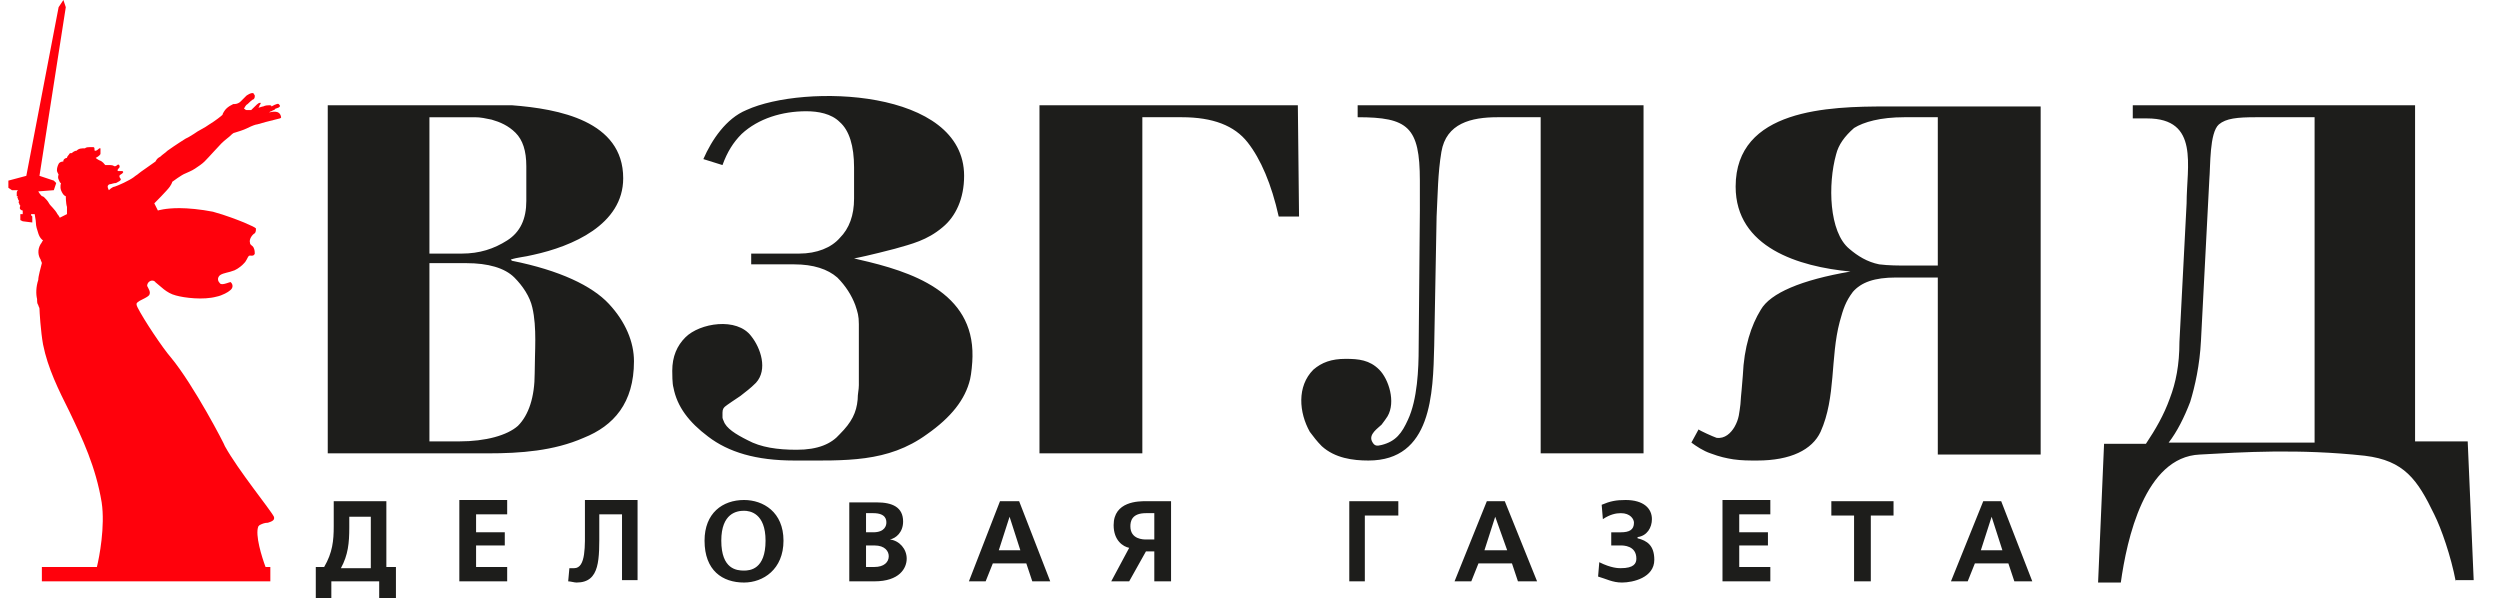
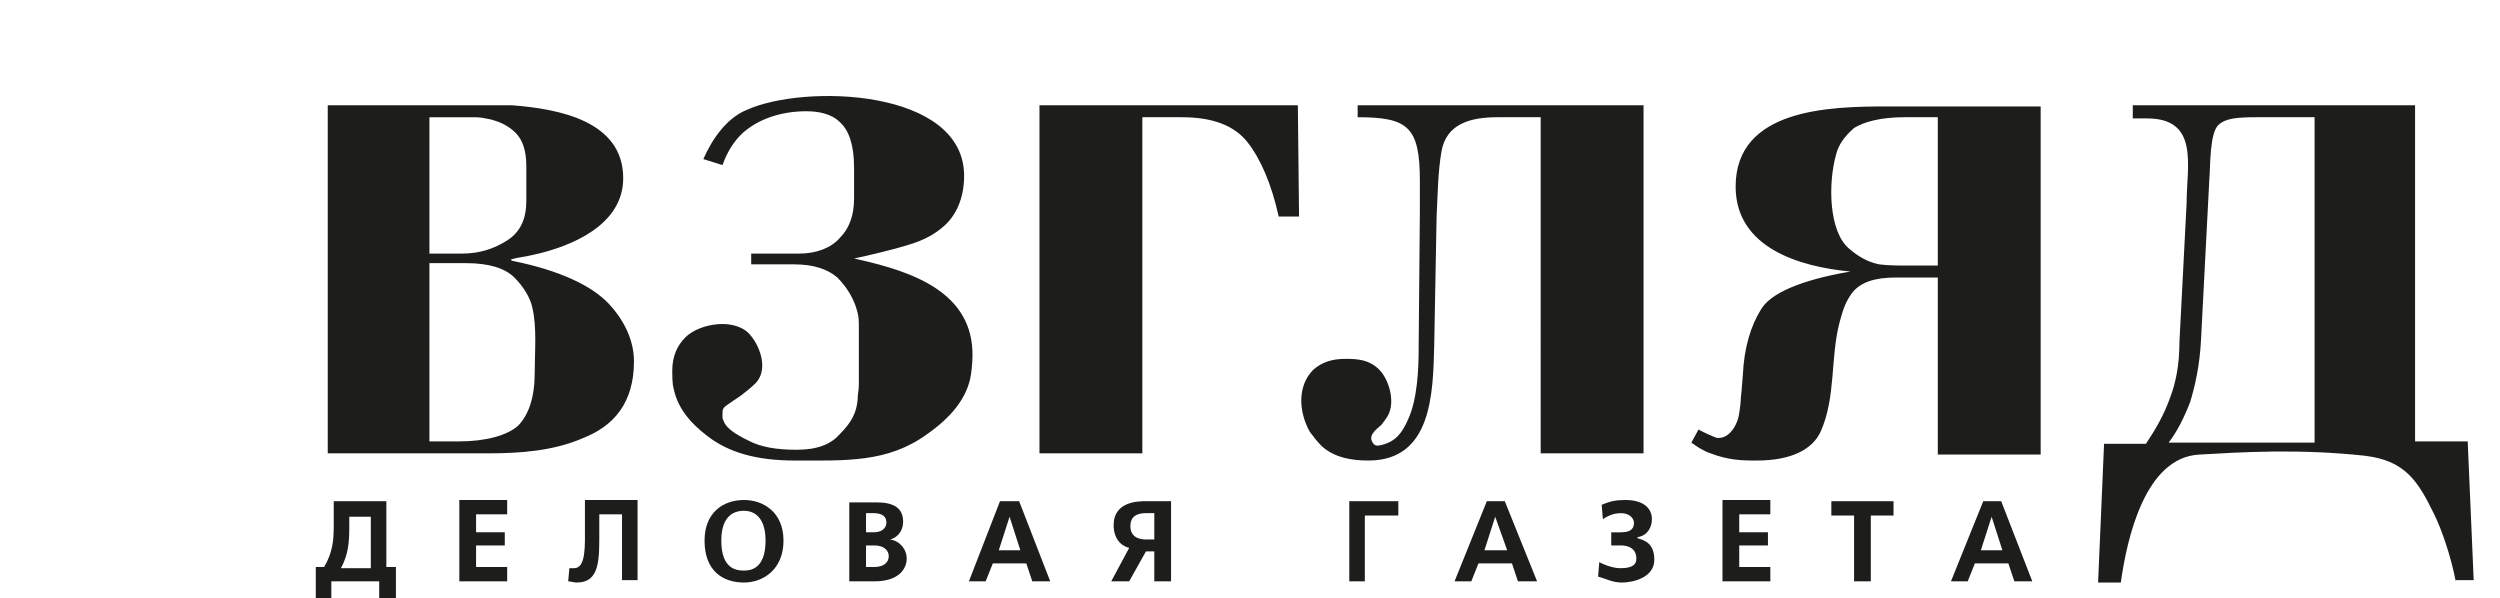
<svg xmlns="http://www.w3.org/2000/svg" version="1.1" id="Layer_1" x="0px" y="0px" viewBox="0 0 209 50" style="enable-background:new 0 0 209 50;" xml:space="preserve">
  <style type="text/css">
	.st0{fill-rule:evenodd;clip-rule:evenodd;fill:#1D1D1B;}
	.st1{fill:#FF010C;}
</style>
  <g>
    <path class="st0" d="M193.5,36.9V9.8h-4.9c-1.6,0-2.5,0.1-3.1,0.6c-0.8,0.7-0.7,3.5-0.8,4.6L184,28.5c-0.1,2-0.5,3.8-0.9,5.1   c-0.5,1.3-1.1,2.5-1.8,3.4H193.5z M205.3,48.6c-0.4-2.1-1.2-4.4-1.8-5.6c-1.4-2.9-2.5-4.5-5.8-4.9c-5.5-0.6-10.3-0.3-13.8-0.1   c-4.6,0.2-6.1,7.1-6.6,10.7h-1.9l0.5-11.6h3.5c0.8-1.2,1.5-2.4,2-3.8c0.5-1.3,0.8-2.8,0.8-4.7l0.6-11.6c0-3.1,1.1-7.1-3.3-7.1h-0.4   h-0.4h-0.4V8.8h0.4h23.2v28.1h4.4l0.5,11.6H205.3z M162,22.2V9.8h-2.8c-2,0-3.4,0.4-4.2,0.9c-0.8,0.7-1.3,1.4-1.5,2.2   c-0.7,2.5-0.6,6.5,1.1,7.9c0.7,0.6,1.5,1.1,2.5,1.3c0.8,0.1,1.6,0.1,2.4,0.1H162z M162,37.9V23.2h-3.5c-1.8,0-2.9,0.4-3.6,1.2   c-0.6,0.8-0.8,1.4-1.1,2.5c-0.8,3-0.3,6.3-1.6,9.2c-0.7,1.5-2.5,2.4-5.3,2.4c-0.7,0-1.3,0-2-0.1c-0.6-0.1-1.1-0.2-1.9-0.5   c-0.6-0.2-1.2-0.6-1.6-0.9l0.6-1.1c0.1,0.1,1.2,0.6,1.5,0.7c0.7,0.1,1.2-0.4,1.5-0.9c0.4-0.7,0.4-1.2,0.5-1.9   c0-0.2,0.1-1.2,0.1-1.2c0-0.1,0.1-1.1,0.1-1.2c0.1-2.4,0.7-4.2,1.5-5.5c0.8-1.4,3.4-2.5,7.5-3.2c-4.3-0.4-9.6-2-9.6-7.1   c0-6.5,7.8-6.7,12.6-6.7h12.9v29.1H162z M113.5,9.8V8.8h23.9v29.1h-8.6V9.8h-3.6c-2.2,0-4.3,0.5-4.7,2.9c-0.3,1.8-0.3,3.5-0.4,5.4   l-0.2,10.8c-0.1,4-0.2,9.6-5.5,9.6c-1.3,0-2.8-0.2-3.9-1.2c-0.4-0.4-0.7-0.8-1-1.2c-0.9-1.6-1.1-3.8,0.3-5.2   c0.7-0.6,1.5-0.9,2.7-0.9c1.1,0,2,0.1,2.8,0.9c0.8,0.8,1.4,2.7,0.7,3.9c-0.2,0.3-0.2,0.3-0.5,0.7c-0.3,0.3-1.1,0.8-0.8,1.4   c0.2,0.4,0.4,0.4,0.8,0.3c1.2-0.3,1.7-1,2.2-2.1c0.8-1.7,0.9-4.3,0.9-6l0.1-11.5v-2.5C118.7,10.6,117.7,9.8,113.5,9.8z M108.2,18.1   h0.4l-0.1-9.3H86.9v29.1h8.6V9.8h3.3c2.6,0,4.4,0.7,5.5,2.1c1.1,1.4,2,3.5,2.6,6.2H108.2z M26.4,47.4V50h1.3v-1.4h4V50h1.4v-2.6   h-0.8v-5.5h-4.4V44c0,1.2-0.1,2.2-0.8,3.4H26.4z M31,43.1v4.4h-2.5c0.6-1.1,0.7-2.1,0.7-3.4v-0.9H31z M38.4,41.9v6.7h4v-1.2h-2.6   v-1.8h2.4v-1.1h-2.4v-1.5h2.6v-1.2H38.4z M48.9,41.9V44c0,1.6,0.1,3.5-0.9,3.5h-0.4l-0.1,1.1c0.2,0,0.5,0.1,0.7,0.1   c2,0,1.9-2,1.9-4.4v-1.3h1.9v5.5h1.3v-6.7H48.9z M62.2,41.8c-1.8,0-3.3,1.1-3.3,3.4c0,2.5,1.5,3.5,3.3,3.5c1.6,0,3.3-1.1,3.3-3.5   C65.5,42.8,63.8,41.8,62.2,41.8z M62.2,42.7c0.5,0,1.8,0.2,1.8,2.5c0,2.4-1.3,2.5-1.8,2.5c-0.6,0-1.9-0.1-1.9-2.5   C60.3,42.9,61.6,42.7,62.2,42.7z M71,41.9v6.7h2.1c2.1,0,2.7-1.1,2.7-1.9c0-0.8-0.6-1.5-1.4-1.6c0.5-0.1,1.1-0.6,1.1-1.5   c0-1.2-0.9-1.6-2.2-1.6H71z M72.4,42.9H73c1.1,0,1.1,0.6,1.1,0.8c0,0.2-0.1,0.8-1.1,0.8h-0.6V42.9z M72.4,45.6h0.7   c0.9,0,1.2,0.5,1.2,0.9c0,0.5-0.4,0.9-1.2,0.9h-0.7V45.6z M83.6,41.9L81,48.6h1.4l0.6-1.5h2.8l0.5,1.5h1.5l-2.6-6.7H83.6z M83.5,46   l0.9-2.8l0.9,2.8H83.5z M97.9,41.9h-2.1c-0.6,0-2.7,0-2.7,2c0,1.3,0.8,1.8,1.3,1.9l-1.5,2.8h1.5l1.4-2.5h0.7v2.5h1.4V41.9z    M96.5,45.1h-0.7c-0.2,0-1.3,0-1.3-1.1c0-0.4,0.1-1.1,1.3-1.1h0.7V45.1z M112.8,41.9v6.7h1.3v-5.5h2.8v-1.2H112.8z M124.3,41.9   l-2.7,6.7h1.4l0.6-1.5h2.8l0.5,1.5h1.6l-2.7-6.7H124.3z M124.1,46l0.9-2.8L126,46H124.1z M134.7,45.6h0.8c0.2,0,1.3,0,1.3,1.1   c0,0.4-0.2,0.8-1.3,0.8c-0.2,0-0.8,0-1.8-0.5l-0.1,1.2c0.7,0.2,1.2,0.5,2,0.5c0.9,0,2.7-0.4,2.7-1.9c0-1.2-0.6-1.6-1.4-1.8v-0.1   c0.8-0.1,1.2-0.8,1.2-1.5c0-0.9-0.7-1.6-2.2-1.6c-0.8,0-1.3,0.1-2,0.4l0.1,1.2c0.6-0.4,1.1-0.5,1.5-0.5c0.8,0,1.1,0.5,1.1,0.8   c0,0.6-0.4,0.8-1.1,0.8h-0.8V45.6z M144,41.9v6.7h4v-1.2h-2.6v-1.8h2.4v-1.1h-2.4v-1.5h2.6v-1.2H144z M153.1,41.9v1.2h1.9v5.5h1.4   v-5.5h1.9v-1.2H153.1z M165.8,41.9l-2.7,6.7h1.4l0.6-1.5h2.8l0.5,1.5h1.5l-2.6-6.7H165.8z M165.6,46l0.9-2.8l0.9,2.8H165.6z    M35.9,21.2h2.7c1.5,0,2.7-0.4,3.8-1.1c1.1-0.7,1.6-1.8,1.6-3.3v-2.9c0-1.3-0.3-2.2-0.9-2.8c-0.6-0.6-1.3-0.9-2-1.1   c-0.5-0.1-0.9-0.2-1.4-0.2h-1.1h-2.7V21.2z M35.9,36.9h2.5c2.2,0,4-0.5,4.9-1.3c0.9-0.9,1.4-2.4,1.4-4.4c0-1.8,0.2-3.8-0.2-5.5   c-0.2-0.9-0.8-1.8-1.5-2.5c-0.8-0.8-2.2-1.2-4-1.2h-3.1V36.9z M42.8,8.8c3.9,0.3,9.3,1.3,9.3,6.1c0,3.9-4.3,5.7-7.5,6.4   c-0.8,0.2-1.3,0.2-1.9,0.4l0.1,0.1c4,0.8,6.7,2.1,8.1,3.6c1.4,1.5,2.1,3.2,2.1,4.8c0,3.5-1.7,5.4-4.2,6.4c-2.5,1.1-5.3,1.3-8,1.3   H27.4V8.8C27.4,8.8,42.2,8.8,42.8,8.8z M58.8,13.3c0.7-1.6,1.9-3.4,3.6-4.1c4.8-2.2,18.2-1.8,18.2,5.5c0,1.9-0.7,3.4-1.8,4.3   c-1.3,1.1-2.6,1.4-4,1.8c-1.9,0.5-3.3,0.8-3.4,0.8l0.4,0.1c4.4,1,9.6,2.7,9.5,8.1c0,0.5-0.1,1.5-0.2,1.9c-0.4,1.7-1.6,3.2-3.6,4.6   c-3.3,2.4-6.8,2.2-11.1,2.2c-3.2,0-5.5-0.7-7.2-2c-1.6-1.2-2.6-2.5-2.9-4.1c-0.1-0.3-0.1-1.2-0.1-1.4c0-1.2,0.4-2.1,1.1-2.8   c1.2-1.2,4.3-1.7,5.5-0.1c0.8,1,1.4,2.8,0.4,3.9c-0.5,0.5-0.8,0.7-1.3,1.1c-0.3,0.2-1.2,0.8-1.3,0.9c-0.1,0.1-0.2,0.2-0.2,0.5   c0,0.2,0,0.2,0,0.4c0,0,0,0.1,0.1,0.3c0.2,0.6,1,1.1,2,1.6c1.1,0.6,2.5,0.8,4.1,0.8c1.8,0,2.9-0.5,3.6-1.3c1-1,1.4-1.8,1.5-2.9   c0-0.5,0.1-0.8,0.1-1.2v-1.1v-2.7v-1.3c0-0.7-0.1-1-0.3-1.6c-0.3-0.8-0.8-1.6-1.5-2.3c-0.8-0.7-2-1.1-3.6-1.1h-3.6v-0.9h4   c1.5,0,2.7-0.5,3.4-1.3c0.8-0.8,1.2-1.9,1.2-3.3V14c0-1.8-0.4-3.1-1.2-3.8c-0.7-0.7-1.8-0.9-2.8-0.9c-2,0-4,0.6-5.4,1.9   c-0.7,0.7-1.2,1.5-1.6,2.6L58.8,13.3z" />
-     <path class="st1" d="M22.5,9.4c0.1-0.1,0.2-0.1,0.2-0.1c0.1-0.1,0.3-0.1,0.3-0.2C23.3,9,23.3,9,23.4,8.9c0-0.1,0-0.1-0.1-0.2   c-0.1-0.1-0.6,0.2-0.6,0.2c0-0.1-0.1-0.1-0.2-0.1c-0.1,0-0.3,0-0.5,0.1C21.9,8.9,21.7,9,21.6,9c0.1-0.1,0.1-0.2,0.1-0.2   s0.1-0.1,0.1-0.2c0,0-0.1,0-0.1,0c-0.1,0-0.3,0.2-0.6,0.5c0,0-0.1,0.1-0.1,0.1c-0.1,0-0.3,0-0.4,0c-0.1,0-0.1-0.1-0.2-0.1   c0,0,0.1-0.3,0.3-0.4c0.1-0.1,0.4-0.4,0.5-0.4c0.1-0.1,0.1-0.2,0.1-0.3c0-0.1-0.1-0.1-0.1-0.2C21,7.7,20.6,8,20.6,8   c-0.1,0.1-0.4,0.4-0.5,0.5c-0.1,0.1-0.3,0.2-0.5,0.2l-0.1,0c-0.2,0.1-0.4,0.2-0.6,0.4c-0.1,0.1-0.3,0.4-0.3,0.5   c-0.1,0.1-0.6,0.5-1.1,0.8c-0.4,0.3-0.9,0.5-1.3,0.8c-0.3,0.2-0.5,0.3-0.7,0.4c0,0-0.8,0.5-1.5,1c-0.2,0.2-0.4,0.3-0.6,0.5   c-0.2,0.1-0.3,0.2-0.4,0.4c-0.4,0.3-1.3,0.9-1.4,1c-0.1,0.1-0.3,0.2-0.4,0.3c-0.4,0.3-1.3,0.7-1.6,0.8c-0.1,0-0.3,0.1-0.5,0.3   c0,0,0,0,0,0l0,0C9,15.7,9,15.6,9,15.6c0-0.1,0.1-0.2,0.2-0.2c0.1,0,0.3-0.1,0.5-0.1c0.2-0.1,0.4-0.2,0.4-0.3   c0-0.1-0.1-0.1-0.1-0.2c-0.1-0.2,0.2-0.2,0.3-0.4c0,0,0-0.1-0.1-0.1c-0.1,0-0.1,0-0.3,0c-0.1,0-0.1-0.1,0-0.2   c0.1-0.1,0.1-0.1,0.1-0.2c0-0.1-0.1-0.2-0.2-0.1c0,0-0.1,0.1-0.2,0.1c-0.1,0-0.1-0.1-0.4-0.1c-0.1,0-0.1,0-0.2,0   c-0.1,0-0.1,0-0.2,0c-0.1-0.1-0.2-0.3-0.5-0.4C8.1,13.3,8,13.2,8,13.2s0.2-0.1,0.3-0.2c0.1-0.1,0.1-0.1,0.1-0.2c0,0,0-0.1,0-0.1   c0,0,0,0,0-0.1c0-0.1,0-0.2,0-0.2c0,0-0.1,0-0.1,0c0,0-0.2,0.2-0.3,0.2c-0.1,0-0.1,0-0.1-0.1c0-0.1,0-0.2-0.1-0.2   c-0.1,0-0.2,0-0.3,0c-0.1,0-0.3,0-0.4,0.1c-0.3,0-0.5,0-0.7,0.2C6.2,12.6,6,12.8,6,12.8s0,0-0.1,0c-0.1,0-0.1,0.1-0.2,0.2   c-0.1,0.1-0.1,0.2-0.1,0.2s-0.2,0-0.3,0.2c0,0.1,0,0.1,0,0.1S5,13.5,4.9,13.7c-0.1,0.2-0.2,0.5-0.1,0.7c0.1,0.2,0.1,0.2,0.1,0.2   s-0.1,0.2,0,0.4c0.1,0.2,0.1,0.3,0.2,0.3c0,0-0.1,0.3,0,0.6c0.2,0.5,0.4,0.5,0.4,0.5s0,0.6,0.1,0.9c0,0.3,0,0.6,0,0.6   c0,0-0.6,0.3-0.6,0.3S4.9,18,4.8,17.9c-0.2-0.4-0.6-0.7-0.7-0.9c-0.1-0.2-0.3-0.4-0.4-0.5c0,0-0.1-0.1-0.2-0.1   C3.3,16.2,3.2,16,3.2,16l1.3-0.1l0.2-0.6l-0.2-0.2l-1.2-0.4C3.5,13.4,5.5,0.6,5.5,0.6L5.3,0l0,0l0,0l0,0L4.9,0.6L2.2,14.7l-1.5,0.4   l0,0.6L1,15.9l0,0l0.5,0c0,0-0.1,0.1-0.1,0.2c0,0.1,0,0.2,0,0.3c0.1,0,0.1,0,0.1,0s-0.1,0.1,0,0.2c0,0.1,0.1,0.2,0.1,0.2   s-0.1,0.1,0,0.2c0,0.1,0.1,0.2,0.1,0.2s-0.1,0.2,0,0.3c0.1,0.1,0.2,0.1,0.2,0.1l0,0.3l-0.2,0l0,0.5l0.2,0.1l0.8,0.1l0-0.5   c0,0-0.1-0.1-0.1-0.1c0,0,0-0.1,0-0.1c0,0,0.1,0,0.2,0c0,0,0.1,0,0.1,0c0,0.1,0.1,0.5,0.1,0.7c0,0.3,0.1,0.6,0.2,0.9   c0,0,0.1,0.4,0.4,0.6c-0.1,0.1-0.1,0.2-0.2,0.3c-0.3,0.5-0.2,1,0,1.3c0,0.1,0.1,0.2,0.1,0.3c-0.1,0.4-0.3,1.1-0.3,1.4   C3,24,3,24.6,3.1,25c0,0.2,0,0.4,0.1,0.5c0,0.1,0.1,0.2,0.1,0.3c0,0.2,0.1,1.9,0.3,3c0.4,2,1.3,3.8,2.2,5.6C6.9,36.7,8,39,8.5,42   c0.3,2-0.2,4.6-0.4,5.4H3.5v0.3v0.9h19.1v-0.9v-0.3h-0.4c-0.3-0.8-0.9-2.7-0.6-3.4c0,0,0.1-0.1,0.1-0.1c0.2-0.1,0.4-0.2,0.7-0.2   c0.3-0.1,0.6-0.2,0.5-0.5c-0.3-0.6-3-3.9-4.1-5.9c0-0.1-2.6-5.1-4.5-7.4c-0.7-0.8-2.3-3.2-2.8-4.2c-0.2-0.4,0-0.4,0.1-0.5   c0.1-0.1,0.9-0.4,0.9-0.6c0.1-0.2-0.1-0.5-0.2-0.7c0-0.4,0.5-0.6,0.7-0.3c0.4,0.3,0.9,0.9,1.7,1.1c0.7,0.2,2.3,0.4,3.4,0.1   c0.5-0.1,1-0.4,1.1-0.5c0.3-0.2,0.3-0.5,0.1-0.7c0-0.1-0.7,0.3-0.9,0.1c-0.4-0.4,0-0.7,0-0.7c0.3-0.2,0.7-0.2,1.2-0.4   c0.6-0.3,0.8-0.6,0.9-0.7c0.2-0.3,0.2-0.4,0.3-0.5c0.1-0.1,0.4,0.1,0.5-0.2c0-0.1,0-0.3-0.1-0.5c-0.1-0.2-0.3-0.2-0.3-0.4   c-0.1-0.3,0.2-0.7,0.4-0.8c0.1-0.1,0.1-0.3,0.1-0.4v0c0,0,0,0,0,0c-0.1-0.1-0.3-0.2-1-0.5c-0.5-0.2-1.5-0.6-2.6-0.9   c-1-0.2-2.1-0.3-2.8-0.3c-1.2,0-1.8,0.2-1.8,0.2l-0.3-0.6c0,0,1.1-1.1,1.3-1.4c0.2-0.3,0.2-0.4,0.2-0.4s0.8-0.6,1.1-0.7   c0.2-0.1,0.5-0.2,0.8-0.4c0.3-0.2,0.6-0.4,0.8-0.6c0.4-0.4,1.1-1.2,1.4-1.5c0.3-0.3,0.6-0.5,0.7-0.6c0.1-0.1,0.3-0.3,0.4-0.3   c0.3-0.1,0.7-0.2,1.1-0.4c0.4-0.2,0.7-0.3,0.8-0.3c0.3-0.1,1.1-0.3,1.5-0.4c0.4-0.1,0.5-0.1,0.5-0.2C23.4,9.1,22.6,9.4,22.5,9.4" />
  </g>
</svg>